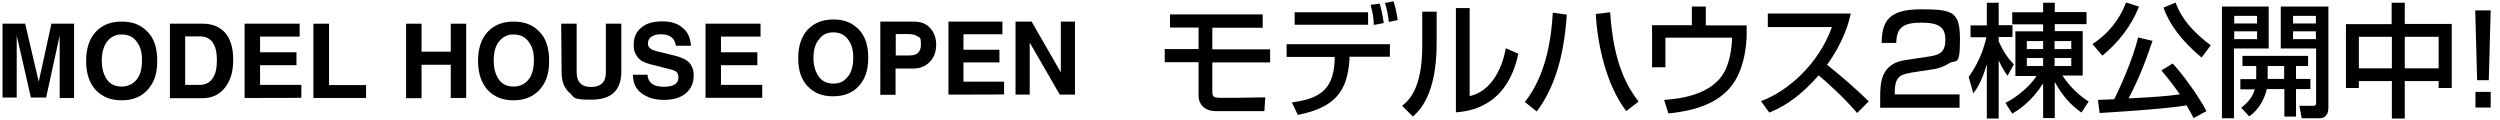
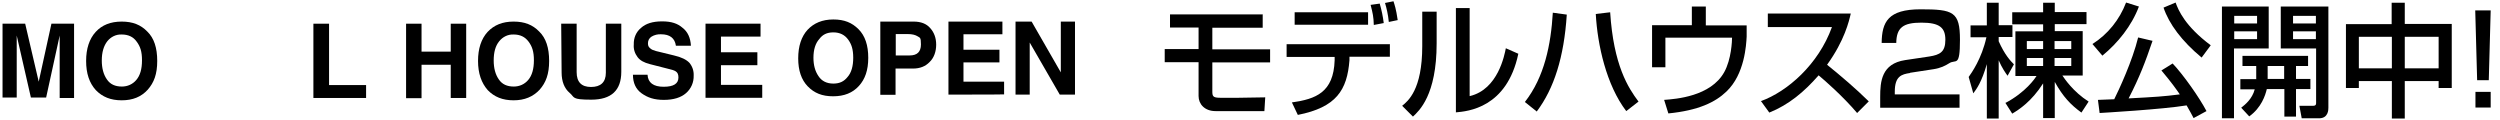
<svg xmlns="http://www.w3.org/2000/svg" id="_レイヤー_1" data-name="レイヤー 1" version="1.1" viewBox="0 0 1181.4 56.6">
  <defs>
    <style>
      .cls-1 {
        fill: #000;
        stroke-width: 0px;
      }
    </style>
  </defs>
  <g>
    <g>
      <path class="cls-1" d="M1.2,11.2h10.7l6.4,27.4,6-27.4h10.7v35.1h-6.8v-29.5l-6.4,29.3h-7.2l-6.7-29.3v29.3H1.2V11.2Z" />
      <path class="cls-1" d="M40.7,28.8c0-5.8,1.5-10.4,4.5-13.7s7.1-4.9,12.3-4.9,9,1.5,12.1,4.7c3.2,3.1,4.7,7.7,4.7,13.9s-1.5,10.2-4.5,13.6c-3.1,3.4-7.1,5-12.3,5s-9.1-1.6-12.2-4.8c-3.1-3.4-4.6-7.9-4.6-13.8ZM48.1,28.6c0,3.6.8,6.6,2.4,8.9,1.6,2.4,4,3.4,7.1,3.4,2.7,0,5.1-1.1,6.8-3.1,1.8-2.1,2.7-5.1,2.7-9.3s-.8-6.5-2.5-8.8c-1.6-2.3-4-3.4-7.1-3.4-2.7-.1-5.1,1.1-6.8,3.2-1.7,2.2-2.6,5.2-2.6,9.1Z" />
-       <path class="cls-1" d="M80.3,46.3V11.2h15.5c4.5,0,8,1.4,10.6,4.3,2.5,2.9,3.8,7.1,3.8,12.7s-1.2,9.7-3.8,13.1c-2.5,3.3-6.1,5.1-10.7,5.1h-15.4ZM87.5,40.1h7.2c2.3,0,4.5-1.1,5.7-3,1.5-1.9,2.1-4.9,2.1-8.7,0-7.4-2.7-11.2-8-11.2h-7s0,22.9,0,22.9Z" />
-       <path class="cls-1" d="M115.6,46.3V11.2h26v6.1h-18.7v7.4h17.2v6.1h-17.2v9.3h19.5v6.1c-.1.1-26.8.1-26.8.1Z" />
      <path class="cls-1" d="M148.2,11.2h7.3v29h17.5v6.1h-24.9V11.2h0Z" />
      <path class="cls-1" d="M191.9,11.2h7.3v13.2h13.8v-13.2h7.3v35.1h-7.3v-15.7h-13.8v15.8h-7.3V11.2Z" />
      <path class="cls-1" d="M225.9,28.8c0-5.8,1.5-10.4,4.5-13.7,3.1-3.3,7.1-4.9,12.3-4.9s9,1.5,12.1,4.7c3.2,3.1,4.7,7.7,4.7,13.9s-1.5,10.2-4.5,13.6c-3.1,3.3-7.1,5-12.3,5s-9.1-1.6-12.2-4.8c-3-3.4-4.6-7.9-4.6-13.8ZM233.3,28.6c0,3.6.8,6.6,2.4,8.9,1.6,2.4,4,3.4,7.1,3.4,2.7,0,5.1-1.1,6.8-3.1,1.8-2.1,2.7-5.2,2.7-9.3s-.8-6.5-2.5-8.8-4-3.4-7.1-3.4c-2.7-.1-5.1,1.1-6.8,3.2-1.8,2.2-2.6,5.2-2.6,9.1Z" />
      <path class="cls-1" d="M265.2,11.2h7.3v22.9c0,4.7,2.3,7,6.8,7s7-2.2,7-6.7V11.2h7.3v22.7c0,8.8-4.7,13.2-14.2,13.2s-7.7-1.1-10.2-3.2c-2.5-2.1-3.8-5.4-3.8-9.6l-.2-23.1Z" />
      <path class="cls-1" d="M306,35.3c.2,3.8,2.8,5.7,7.6,5.7s7-1.5,7-4.4-1.6-3.3-4.9-4.1l-8.6-2.2c-2.7-.7-4.6-1.7-5.8-3.3-1.3-1.7-2-3.8-1.8-6-.1-3.1,1.1-5.9,3.4-7.8,2.3-2.1,5.6-3.1,10-3.1s7.3,1,9.6,3c2.5,1.9,3.8,4.8,4,8.5h-7.1c-.5-3.6-2.9-5.4-7-5.4-1.5-.1-3.2.3-4.5,1.1-1.1.7-1.7,1.8-1.7,3.1s.3,1.7.9,2.3c.8.8,1.8,1.1,2.8,1.4l8.6,2.1c3.5.8,5.9,2,7.3,3.5,1.4,1.7,2.1,3.8,2,6,.1,3.2-1.2,6.2-3.6,8.3s-5.9,3.2-10.5,3.2-7.7-1.1-10.5-3.1-4.1-5-4.1-8.8h6.9Z" />
      <path class="cls-1" d="M333.4,46.3V11.2h26v6.1h-18.7v7.4h17.2v6.1h-17.2v9.3h19.5v6.1h-26.8Z" />
    </g>
    <g>
      <path class="cls-1" d="M377.2,27.6c0-5.8,1.5-10.3,4.4-13.5,3-3.2,7-4.9,12.2-4.9s8.8,1.5,11.9,4.6,4.6,7.6,4.6,13.5-1.5,10.1-4.4,13.3c-3,3.3-7,4.9-12.2,4.9s-8.9-1.5-12-4.7c-3-3.1-4.5-7.5-4.5-13.2ZM384.4,27.3c0,3.5.8,6.4,2.4,8.7,1.5,2.3,3.9,3.5,7,3.5s5.1-1.1,6.7-3.1c1.8-2,2.7-5.1,2.7-9.1s-.8-6.4-2.4-8.6-3.9-3.4-7-3.4-5.1,1.1-6.6,3.1c-1.9,2.1-2.8,5.1-2.8,8.9h0Z" />
      <path class="cls-1" d="M416.1,10.2h15.6c3.5,0,6.1,1,7.9,3.1,1.8,2,2.8,4.6,2.8,7.8s-1,6.2-3.1,8.2c-2,2.1-4.6,3.1-7.9,3.1h-8.2v12.4h-7.2V10.2h.1ZM423.3,16.2v10h6.6c3.5,0,5.3-1.7,5.3-5.2s-.5-3.1-1.5-3.8c-1.1-.7-2.6-1.1-4.7-1.1h-5.7Z" />
      <path class="cls-1" d="M448.2,44.7V10.2h25.5v6h-18.4v7.3h17v6h-17v9.1h19.2v6c0,.1-26.3.1-26.3.1Z" />
      <path class="cls-1" d="M479.9,10.2h7.6l13.8,24V10.2h6.7v34.5h-7.2l-14.2-24.6v24.6h-6.7V10.2h0Z" />
    </g>
  </g>
  <g>
    <path class="cls-1" d="M596.7,6.9v6.2h-23.8v10.2h27.3v6.2h-27.3v13.6c0,2.3.2,3.1,3.7,3.1h8.8c2,0,10.7-.2,12.5-.2l-.4,6.5h-23.1c-5.1,0-8-3.3-8-7.1v-16h-16v-6.2h16v-10.2h-13.5v-6.2h44Z" />
    <path class="cls-1" d="M656.8,20.8v6h-19.1v1.7c-1.1,14.1-6.2,22.2-24.4,25.8l-2.8-5.9c11.3-1.6,19.7-4.7,20.2-19.9v-1.6c0,0-22.7,0-22.7,0v-6h48.7ZM646.5,5.8v5.9h-34.7v-5.9h34.7ZM649.2,11.7c-.1-3.7-.5-5.5-1.5-9.4l4.3-.6c.9,3.1,1.5,6,1.9,9.2l-4.7.9ZM656.3,10.4c-.3-3.3-1.1-6.8-1.8-9l4-.8c.5,1.6,1.2,3.4,2,8.9l-4.3.9Z" />
    <path class="cls-1" d="M678.9,20.5c0,24.5-8.3,31.9-11.2,34.6l-5.1-5.1c2.7-2.2,9.5-7.5,9.5-28.2V5.5h6.8v14.9ZM694.6,45.4c13.4-3.2,16.4-19.6,17-22.6l5.9,2.6c-5.4,25.7-24,27.2-29.5,27.7V3.8h6.5v41.6Z" />
    <path class="cls-1" d="M720.6,48.2c9.3-11.9,12.3-27.2,13.2-42.2l6.6.9c-1.3,20.1-6,34.9-14.2,45.8l-5.6-4.5ZM760.9,5.8c1.6,25,8.5,35.7,13.4,42.2l-5.8,4.5c-9.4-12.3-13.6-31.3-14.4-45.9l6.8-.8Z" />
    <path class="cls-1" d="M806.1,3.1v8.9h19.3v5.3c-.2,3.8-.9,17.8-9.6,26-5.2,5-13.2,8.9-27.4,10.3l-2-6.4c5.5-.4,22-1.6,28.4-13.1,3.4-6.1,3.7-14.9,3.7-16.3h-31.5v14h-6.3V11.9h18.8V3.1h6.5Z" />
    <path class="cls-1" d="M832.1,47.8c12.5-4.5,27.2-17.3,33.6-35h-30.3v-6.4h39.2c-.8,3.5-2.9,12.7-11.2,24.2,6.8,5.5,13.5,11.2,19.7,17.3l-5.5,5.5c-6.6-7.8-15.5-15.6-18.2-17.8-6.8,7.8-14.1,13.9-23.3,17.6l-4-5.5Z" />
    <path class="cls-1" d="M902.6,34.5c-4,.6-7.2,1.5-7.2,8.8v1.3h30.6v6.3h-37.5v-5.1c0-7.2.6-15.7,11.8-17.4l11.4-1.7c5.1-.8,7.6-2.2,7.6-7.9s-2.7-8.1-11.3-8.1-11.8,2.3-11.9,9.6h-6.9c.1-9.9,3-15.9,18.4-15.9s18.6,1.1,18.6,14.4-1.9,9-5.1,11.1c-1.9,1.2-4.1,2.3-7.4,2.8l-11.1,1.7Z" />
    <path class="cls-1" d="M930.3,36.4c1.4-2,6.2-8.7,8.4-18.8h-7.5v-5.6h7.7V1.3h5.6v10.6h6.5v5.6h-6.5v2c2.9,6.5,5.6,9.3,7.2,10.9l-3,5.4c-.9-1.2-2.7-3.8-4.2-7.3v27.5h-5.6v-25.7c-2.5,8.6-4.8,11.7-6.4,13.8l-2.2-7.8ZM947.6,48.7c9.7-5.1,14.1-11.7,14.8-12.8h-10V14.8h13.1v-3.3h-14.6v-5.7h14.6V1.3h5.5v4.4h15v5.7h-15v3.3h13.2v21h-9.6c.9,1.3,5,7.6,12.4,12.3l-3.4,5.2c-5.1-3.7-8.7-7.5-12.6-14.5v17.1h-5.5v-16.4c-5.5,8.6-11.4,12.4-14.6,14.3l-3.3-5.2ZM957.8,19.4v3.8h7.7v-3.8h-7.7ZM957.8,27.4v3.8h7.7v-3.8h-7.7ZM970.9,19.4v3.8h7.9v-3.8h-7.9ZM970.9,27.4v3.8h7.9v-3.8h-7.9Z" />
    <path class="cls-1" d="M1010.8,3c-3.5,9.3-10,17.3-17.3,23.3l-4.7-5.5c7.3-4.6,12.8-11.5,15.9-19.6l6.1,1.9ZM1036.6,55.8c-.9-1.7-1.6-3.1-3.3-6-11.5,1.9-39.5,3.5-41.1,3.6l-.8-6.2c1.2,0,5.4-.2,7.7-.3,2.2-4.4,8.6-18.1,11.3-29.2l6.8,1.6c-3.4,10-6.1,17.1-11.3,27.2,13-.7,16.4-.9,24.2-1.9-1.6-2.3-3.8-5.5-8.7-11.3l5.3-3.3c5.2,5.5,12.7,16.2,16,22.5l-6.1,3.3ZM1040.4,27.2c-9.4-7.8-15.4-15.9-18-23.6l5.7-2.4c1.3,3.6,4.4,11.1,16.6,20.2l-4.3,5.8Z" />
    <path class="cls-1" d="M1049.9,3.1h22.2v19.8h-16.4v33h-5.7V3.1ZM1055.8,7.5v3.6h10.8v-3.6h-10.8ZM1055.8,14.8v3.7h10.8v-3.7h-10.8ZM1066.2,37.3c0-.4,0-.7,0-1v-5.1h-6.5v-4.8h31v4.8h-5.7v6.1h6.8v4.8h-6.8v13h-5.5v-13h-8.3c-.7,3-2.6,8.8-8.3,12.9l-3.8-4.1c1.8-1.4,5.2-4.1,6.4-8.7h-6.8v-4.8h7.6ZM1079.4,37.3v-6.1h-7.8v6.1h7.8ZM1077.9,3.1h22.4v47.8c0,.9,0,5-4.4,5h-8.2l-1.1-5.9h6.5c1,0,1.4-.4,1.4-1.2v-25.9h-16.7V3.1ZM1083.6,7.5v3.6h10.8v-3.6h-10.8ZM1083.6,14.8v3.7h10.8v-3.7h-10.8Z" />
    <path class="cls-1" d="M1136.4,1.3v10h22.2v30.3h-6.2v-3.3h-16v17.7h-6.1v-17.7h-15.6v3.3h-6.1V11.4h21.6V1.3h6.1ZM1114.7,17.4v14.9h15.6v-14.9h-15.6ZM1136.4,17.4v14.9h16v-14.9h-16Z" />
    <path class="cls-1" d="M1177,4.9l-.9,33h-5.5l-.9-33h7.3ZM1177,43.4v7.4h-7.2v-7.4h7.2Z" />
  </g>
</svg>